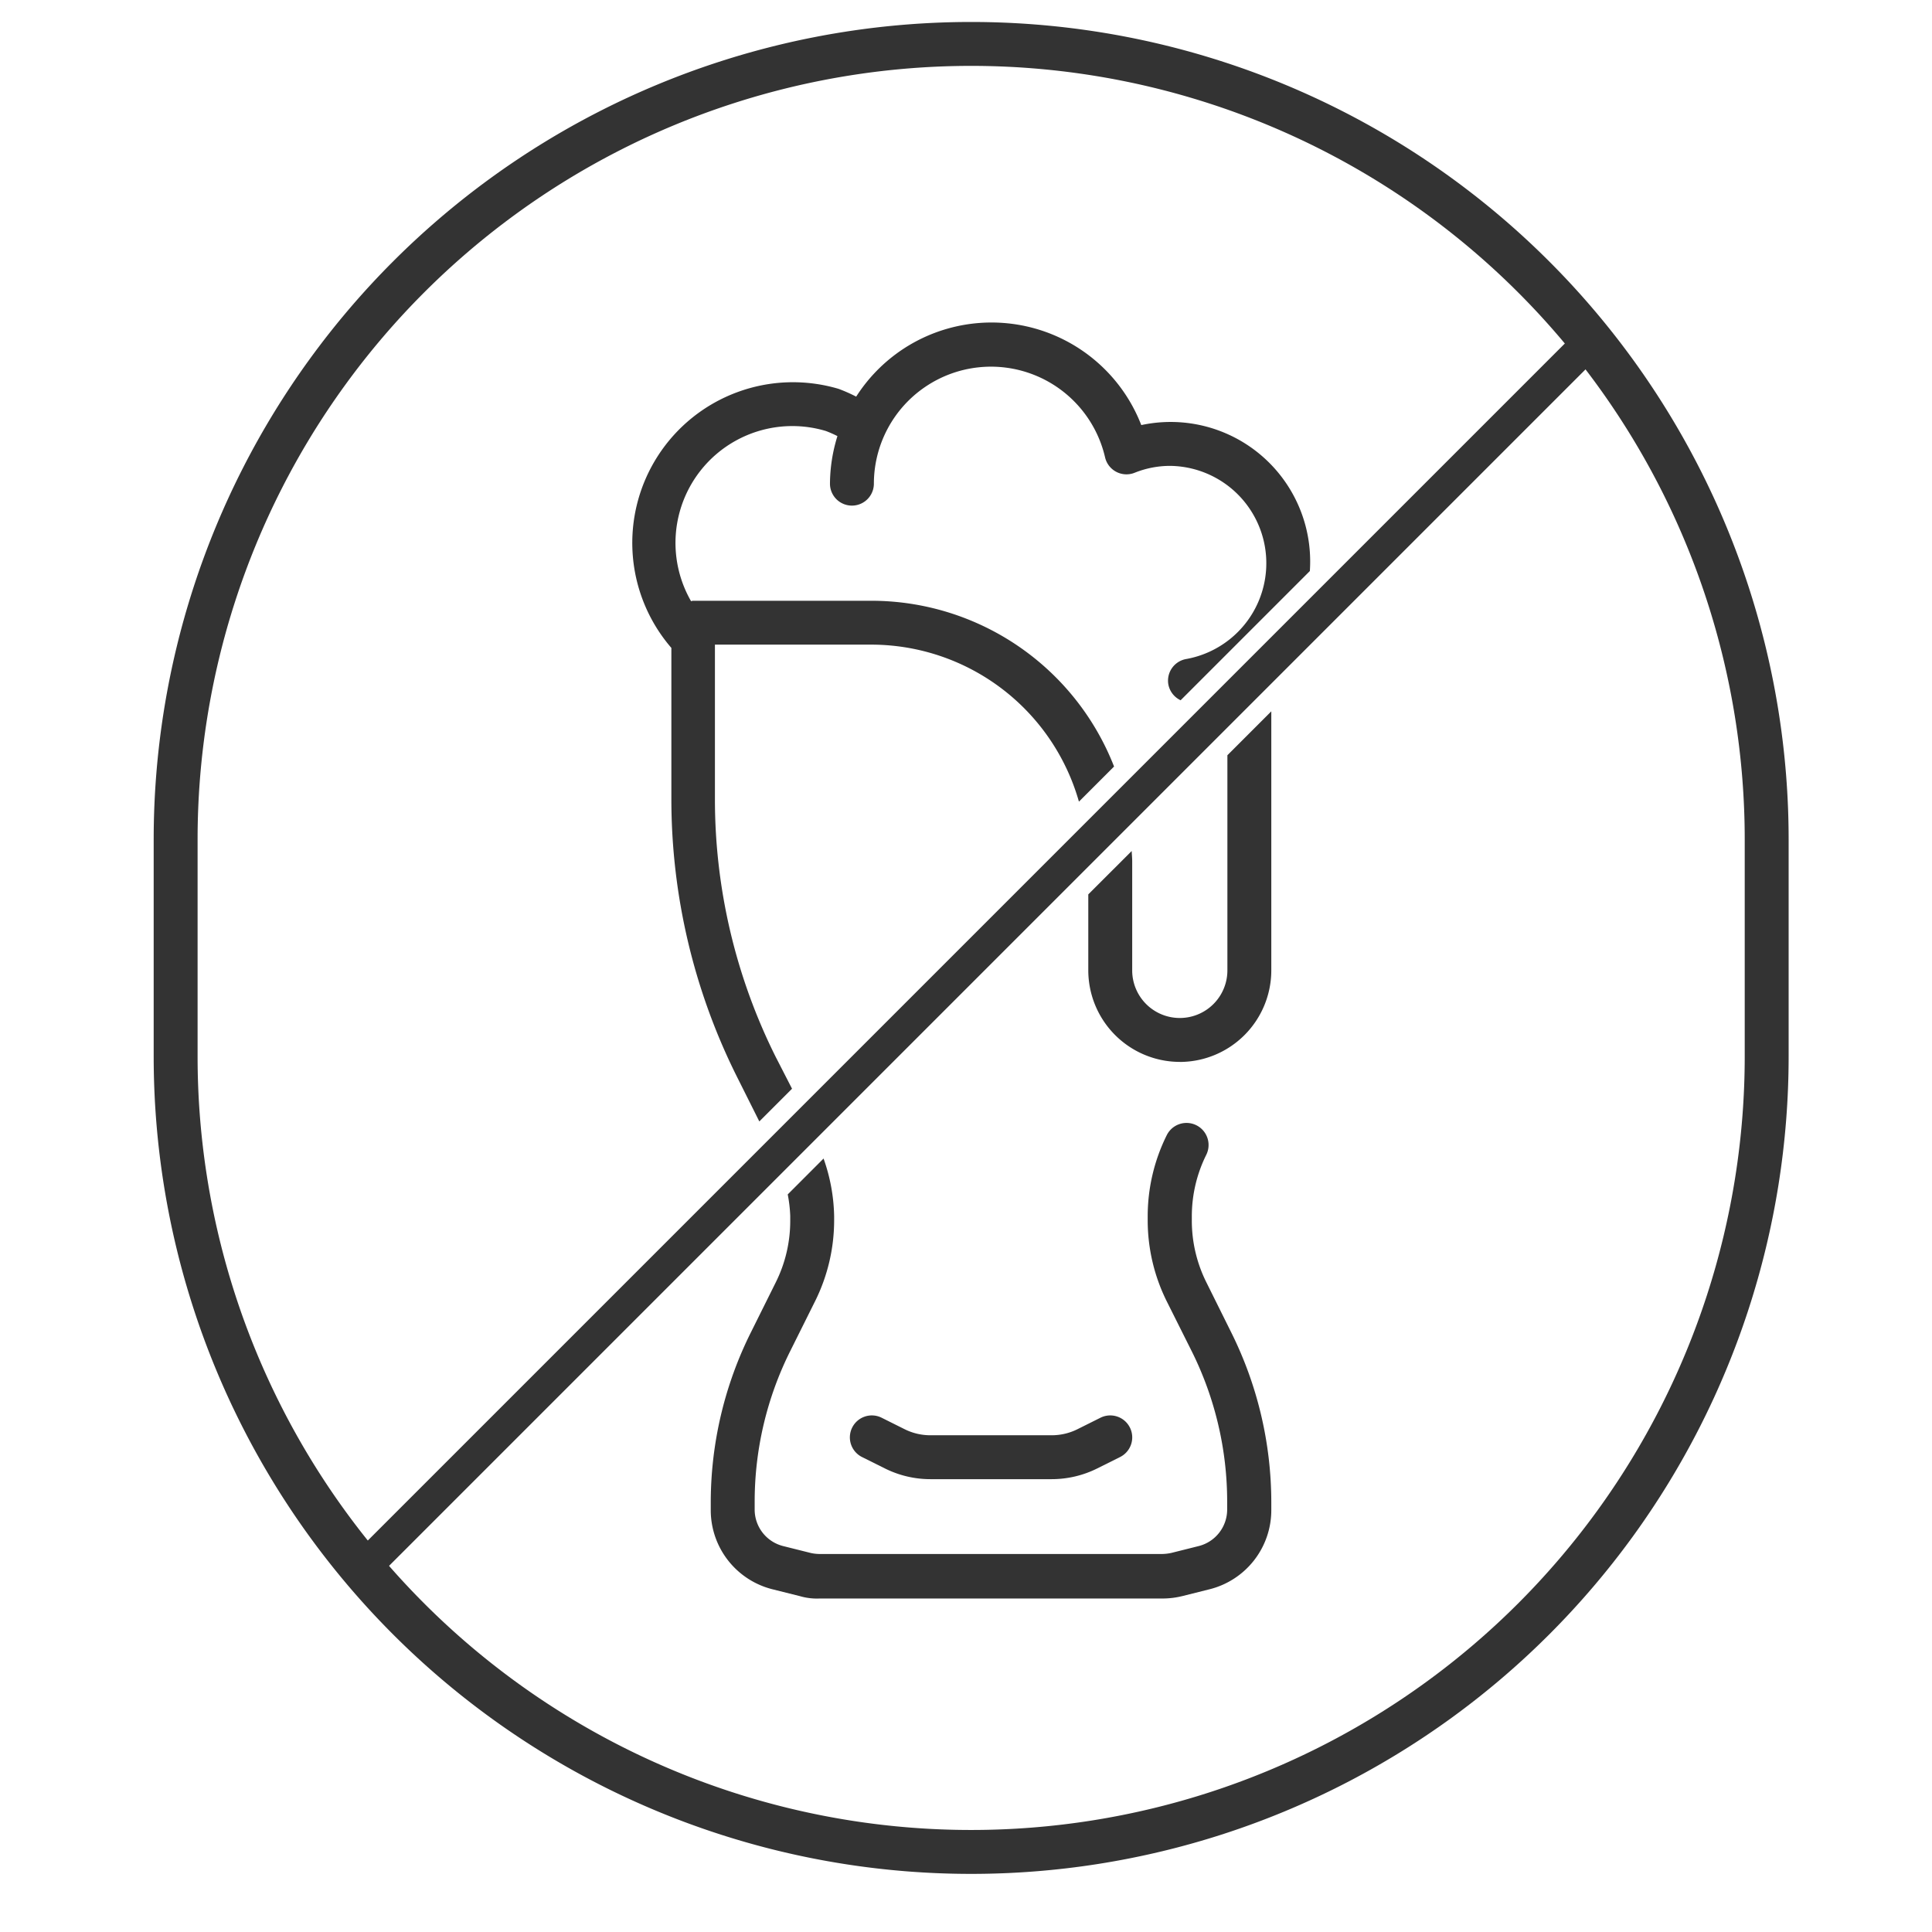
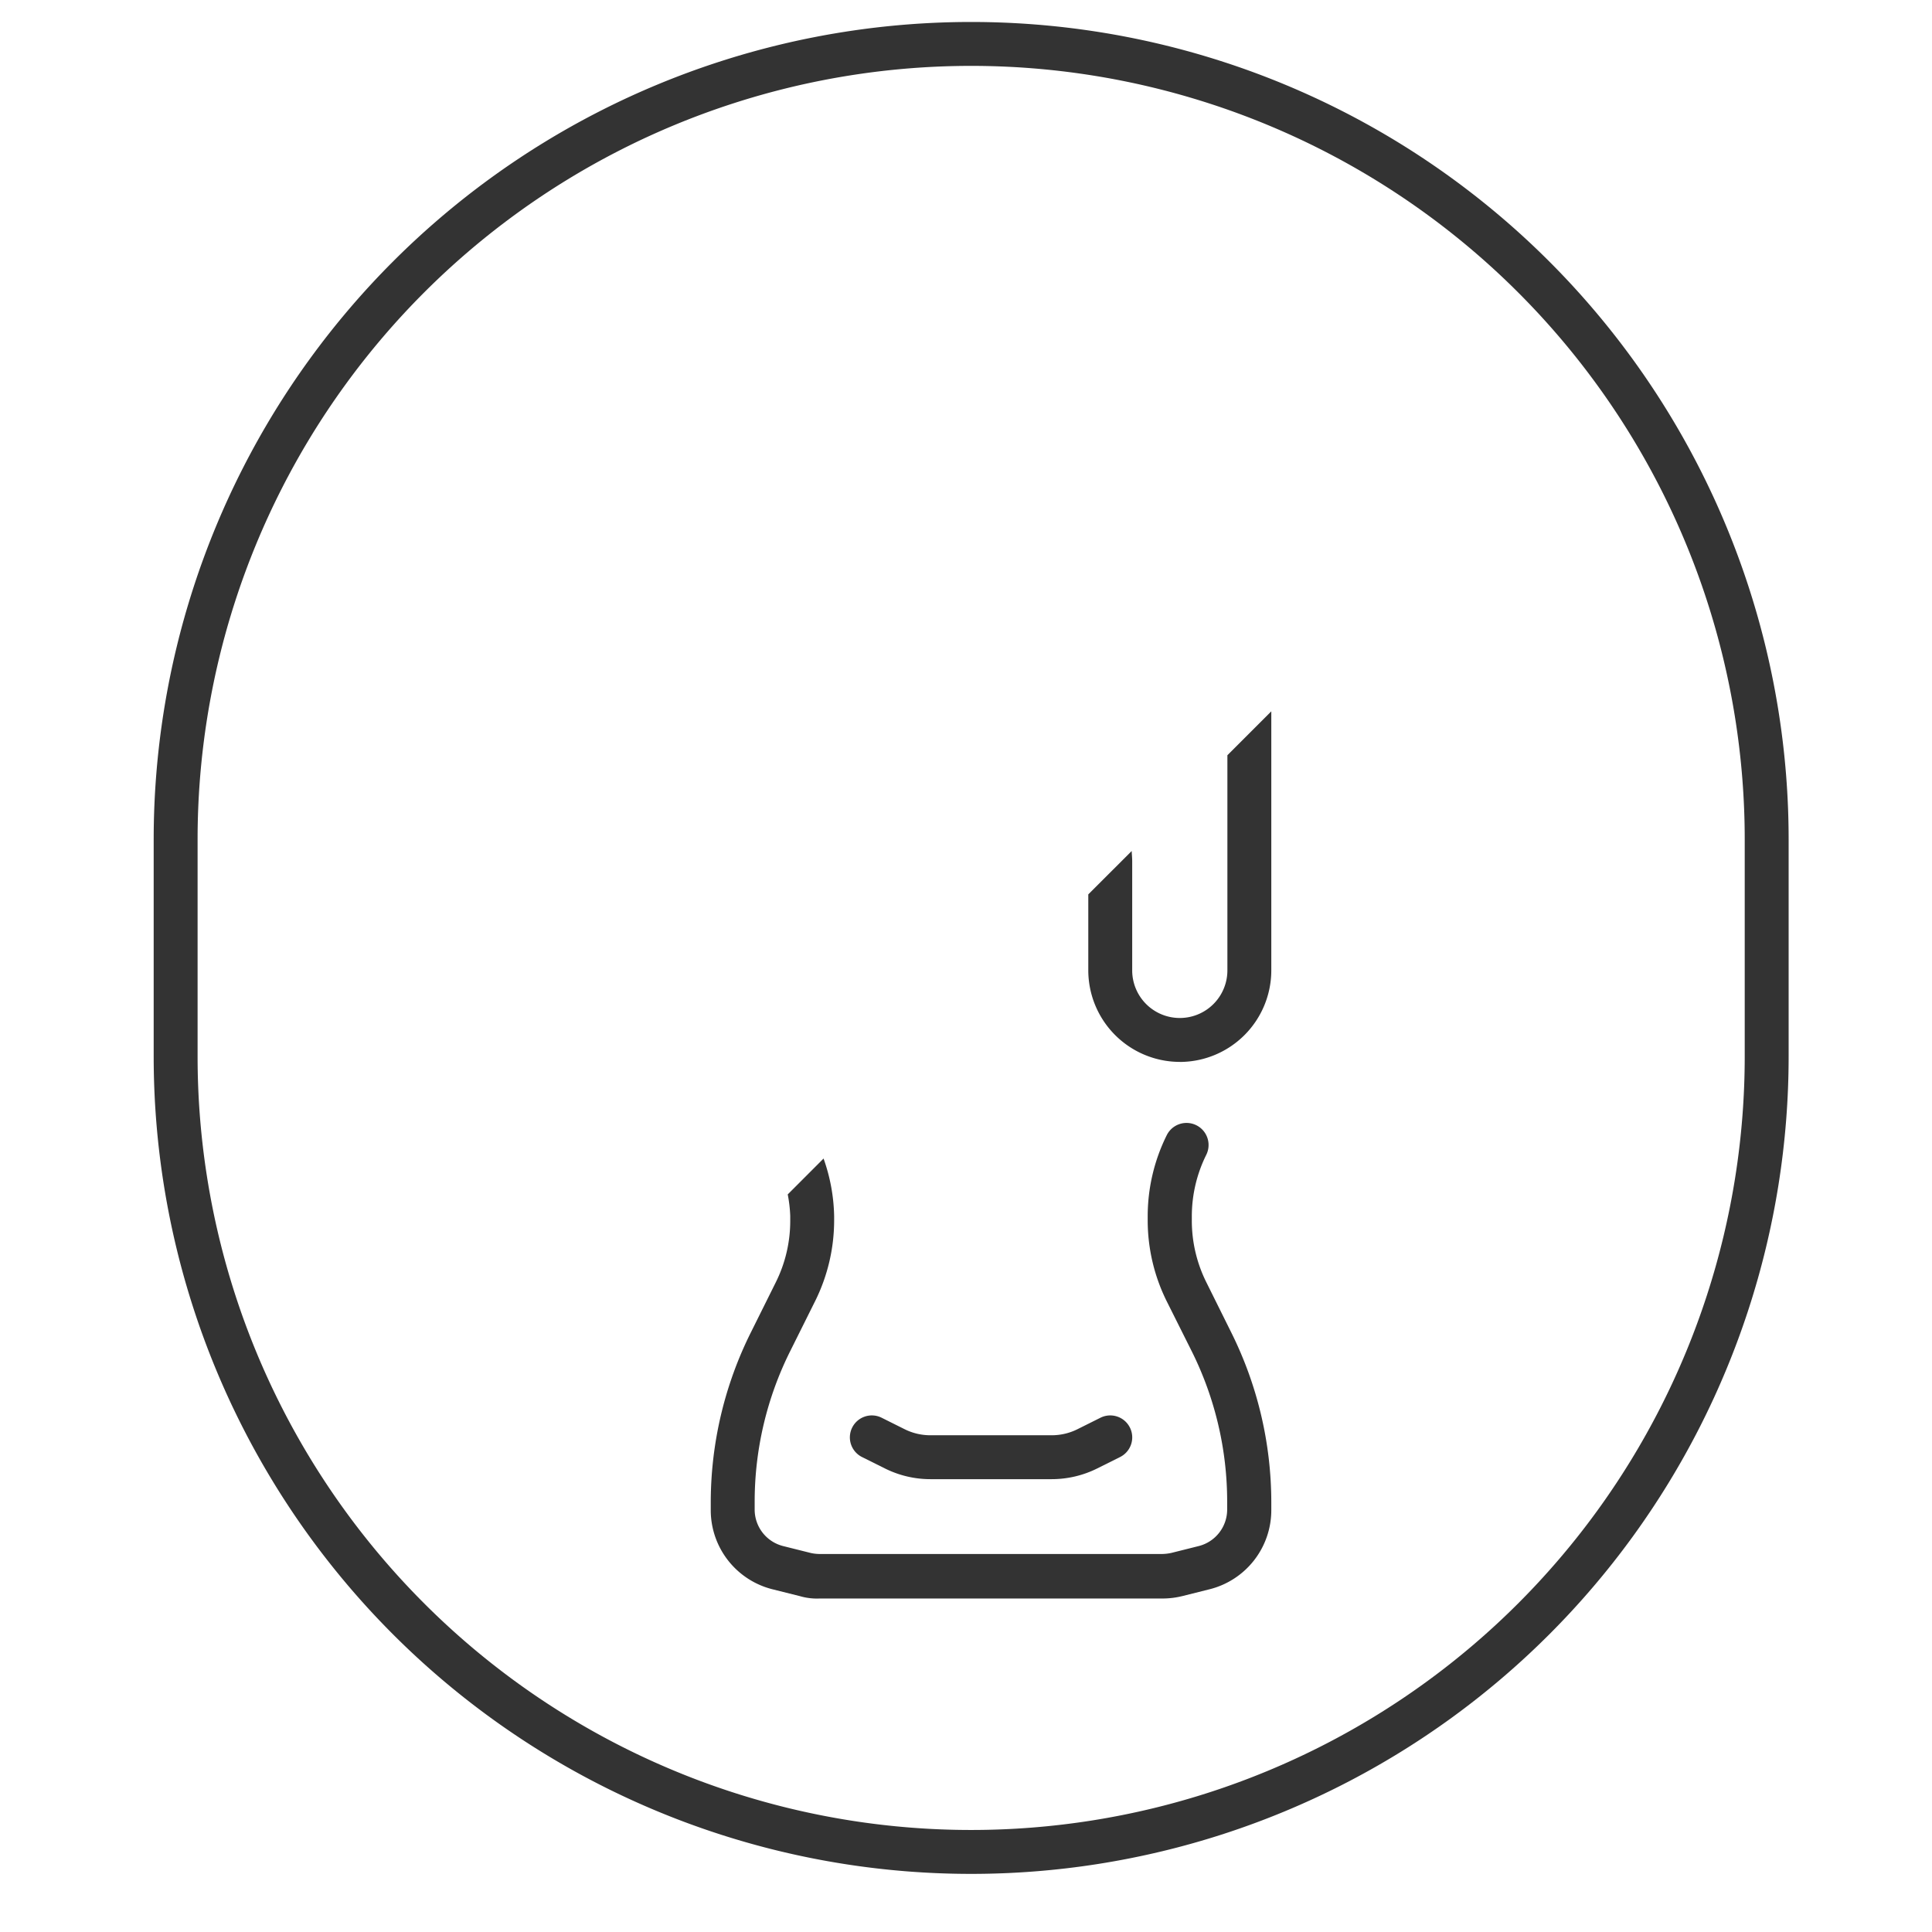
<svg xmlns="http://www.w3.org/2000/svg" id="icon_outpatient01" width="44" height="44" viewBox="0 0 44 44">
  <rect id="area" width="44" height="44" fill="none" />
  <g id="icon" transform="translate(4 1)">
    <path id="パス_307" data-name="パス 307" d="M22.615,31.788l-.523.261a1.311,1.311,0,0,1-.586.138H18.74a1.307,1.307,0,0,1-.585-.138l-.523-.261a.5.5,0,0,0-.447.895l.522.26a2.318,2.318,0,0,0,1.033.244h2.766a2.327,2.327,0,0,0,1.033-.243l.523-.261a.5.5,0,0,0-.447-.895" transform="translate(-1.553 -0.5)" fill="#333" />
    <path id="パス_308" data-name="パス 308" d="M15.55,27.206v.1a3.132,3.132,0,0,1-.33,1.4l-.566,1.138a8.677,8.677,0,0,0-.914,3.866v.185a1.857,1.857,0,0,0,1.407,1.8l.62.155a1.38,1.38,0,0,0,.45.055h7.814a1.882,1.882,0,0,0,.448-.055l.619-.155a1.857,1.857,0,0,0,1.408-1.8v-.185a8.69,8.69,0,0,0-.913-3.866L25.025,28.7a3.14,3.14,0,0,1-.329-1.4v-.1a3.145,3.145,0,0,1,.329-1.4.5.5,0,1,0-.9-.447,4.147,4.147,0,0,0-.434,1.843v.1a4.141,4.141,0,0,0,.435,1.843l.568,1.135a7.683,7.683,0,0,1,.807,3.419v.185a.858.858,0,0,1-.65.833l-.619.155a1.054,1.054,0,0,1-.208.025H16.216a.931.931,0,0,1-.207-.025l-.619-.155a.857.857,0,0,1-.65-.833v-.185a7.671,7.671,0,0,1,.808-3.419l.567-1.138a4.134,4.134,0,0,0,.435-1.843v-.1a4.132,4.132,0,0,0-.241-1.308l-.816.817a3.13,3.13,0,0,1,.057.491" transform="translate(-1.553 -0.5)" fill="#333" />
    <path id="パス_309" data-name="パス 309" d="M24.422,23.685A2.087,2.087,0,0,0,26.506,21.6V15.7l-1,1v4.9a1.084,1.084,0,0,1-2.168,0V19.112c0-.078-.009-.154-.011-.231l-.989.988V21.6a2.087,2.087,0,0,0,2.084,2.084" transform="translate(-1.553 -0.5)" fill="#333" />
-     <path id="パス_310" data-name="パス 310" d="M15.216,23.564a13.129,13.129,0,0,1-1.381-5.847V14.181h3.573a4.921,4.921,0,0,1,4.717,3.576l.8-.8a5.936,5.936,0,0,0-5.519-3.775H13.335c-.016,0-.029.008-.044.009A2.661,2.661,0,0,1,16.36,9.315a2.6,2.6,0,0,1,.265.117,3.7,3.7,0,0,0-.17,1.083.5.5,0,1,0,1,0,2.667,2.667,0,0,1,5.265-.6.5.5,0,0,0,.673.352,2.171,2.171,0,0,1,.8-.157,2.217,2.217,0,0,1,.369,4.4.5.5,0,0,0-.4.581.5.5,0,0,0,.279.357l2.943-2.943a3.178,3.178,0,0,0-3.839-3.324,3.658,3.658,0,0,0-6.493-.648,3.67,3.67,0,0,0-.4-.177,3.659,3.659,0,0,0-3.809,5.9v3.457a14.144,14.144,0,0,0,1.486,6.294l.517,1.033.745-.745Z" transform="translate(-1.553 -0.5)" fill="#333" />
    <path id="パス_311" data-name="パス 311" d="M37.788,23.559a18.117,18.117,0,1,1-36.235,0V18.618a18.117,18.117,0,1,1,36.235,0Z" transform="translate(-1.553 -0.5)" fill="none" stroke="#333" stroke-linecap="round" stroke-linejoin="round" stroke-width="1" />
-     <line id="線_270" data-name="線 270" x1="27.631" y2="27.631" transform="translate(4.301 7.059)" fill="none" stroke="#333" stroke-linecap="round" stroke-linejoin="round" stroke-width="0.75" />
  </g>
</svg>